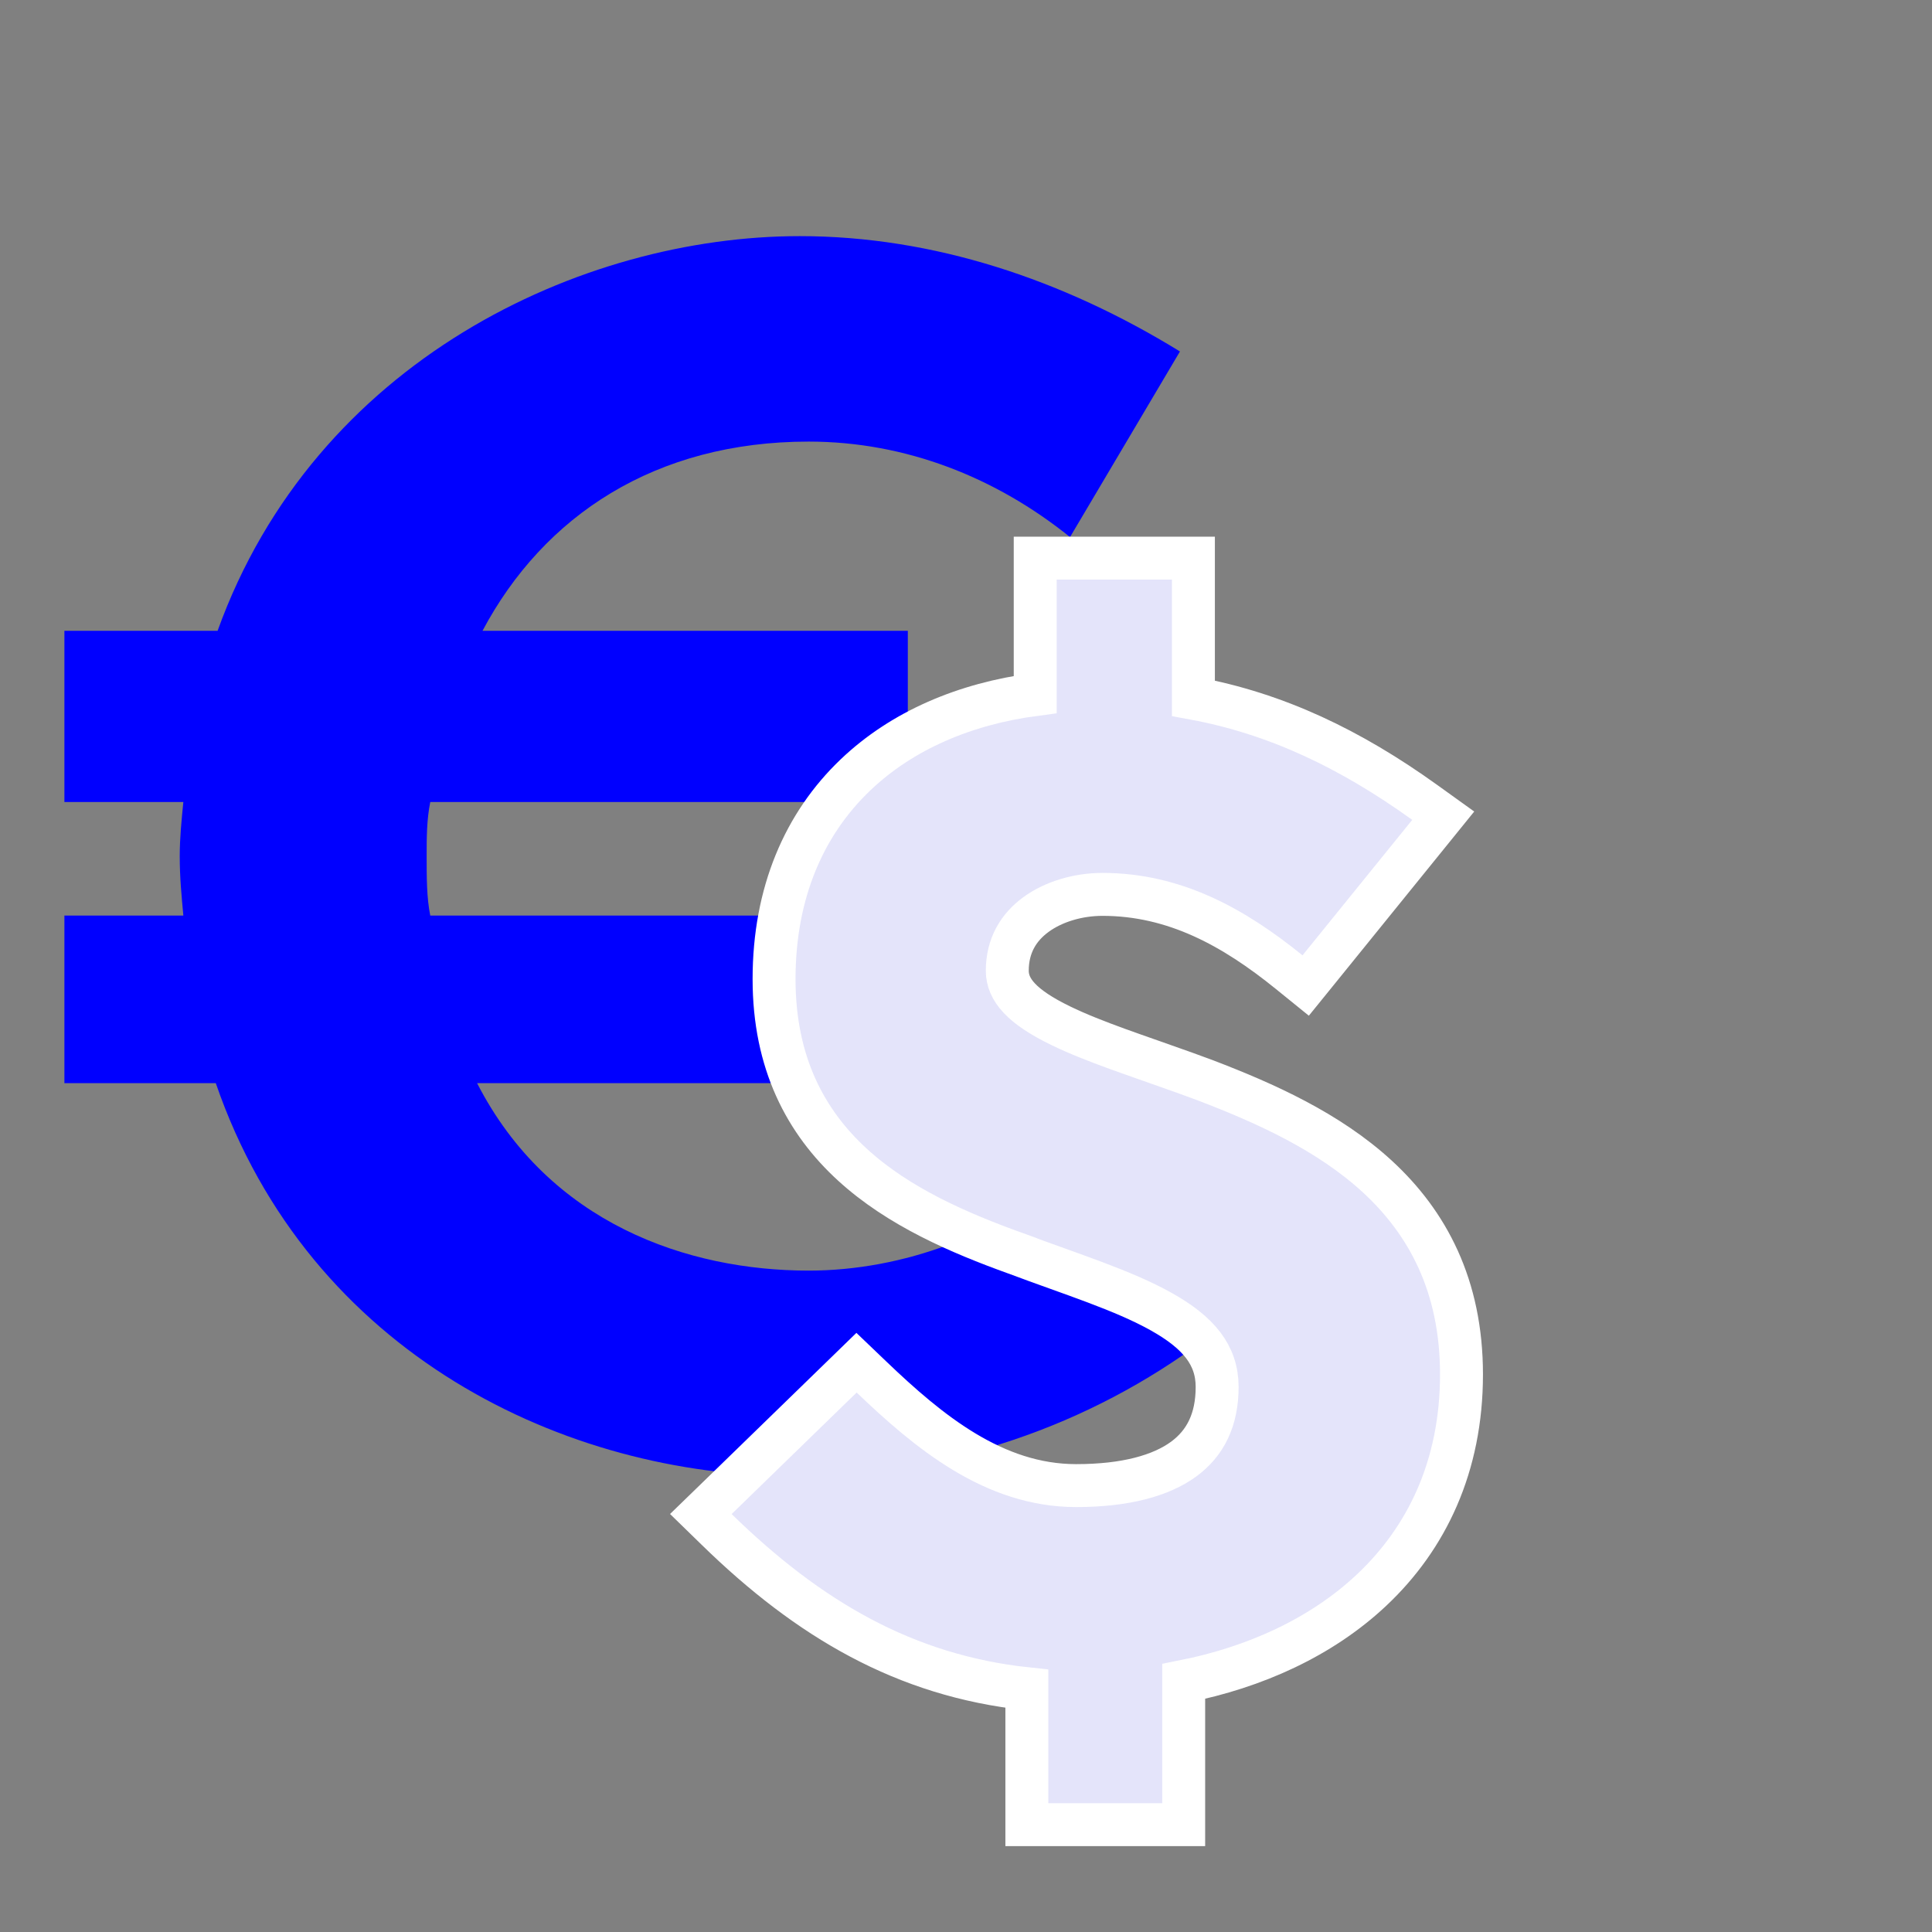
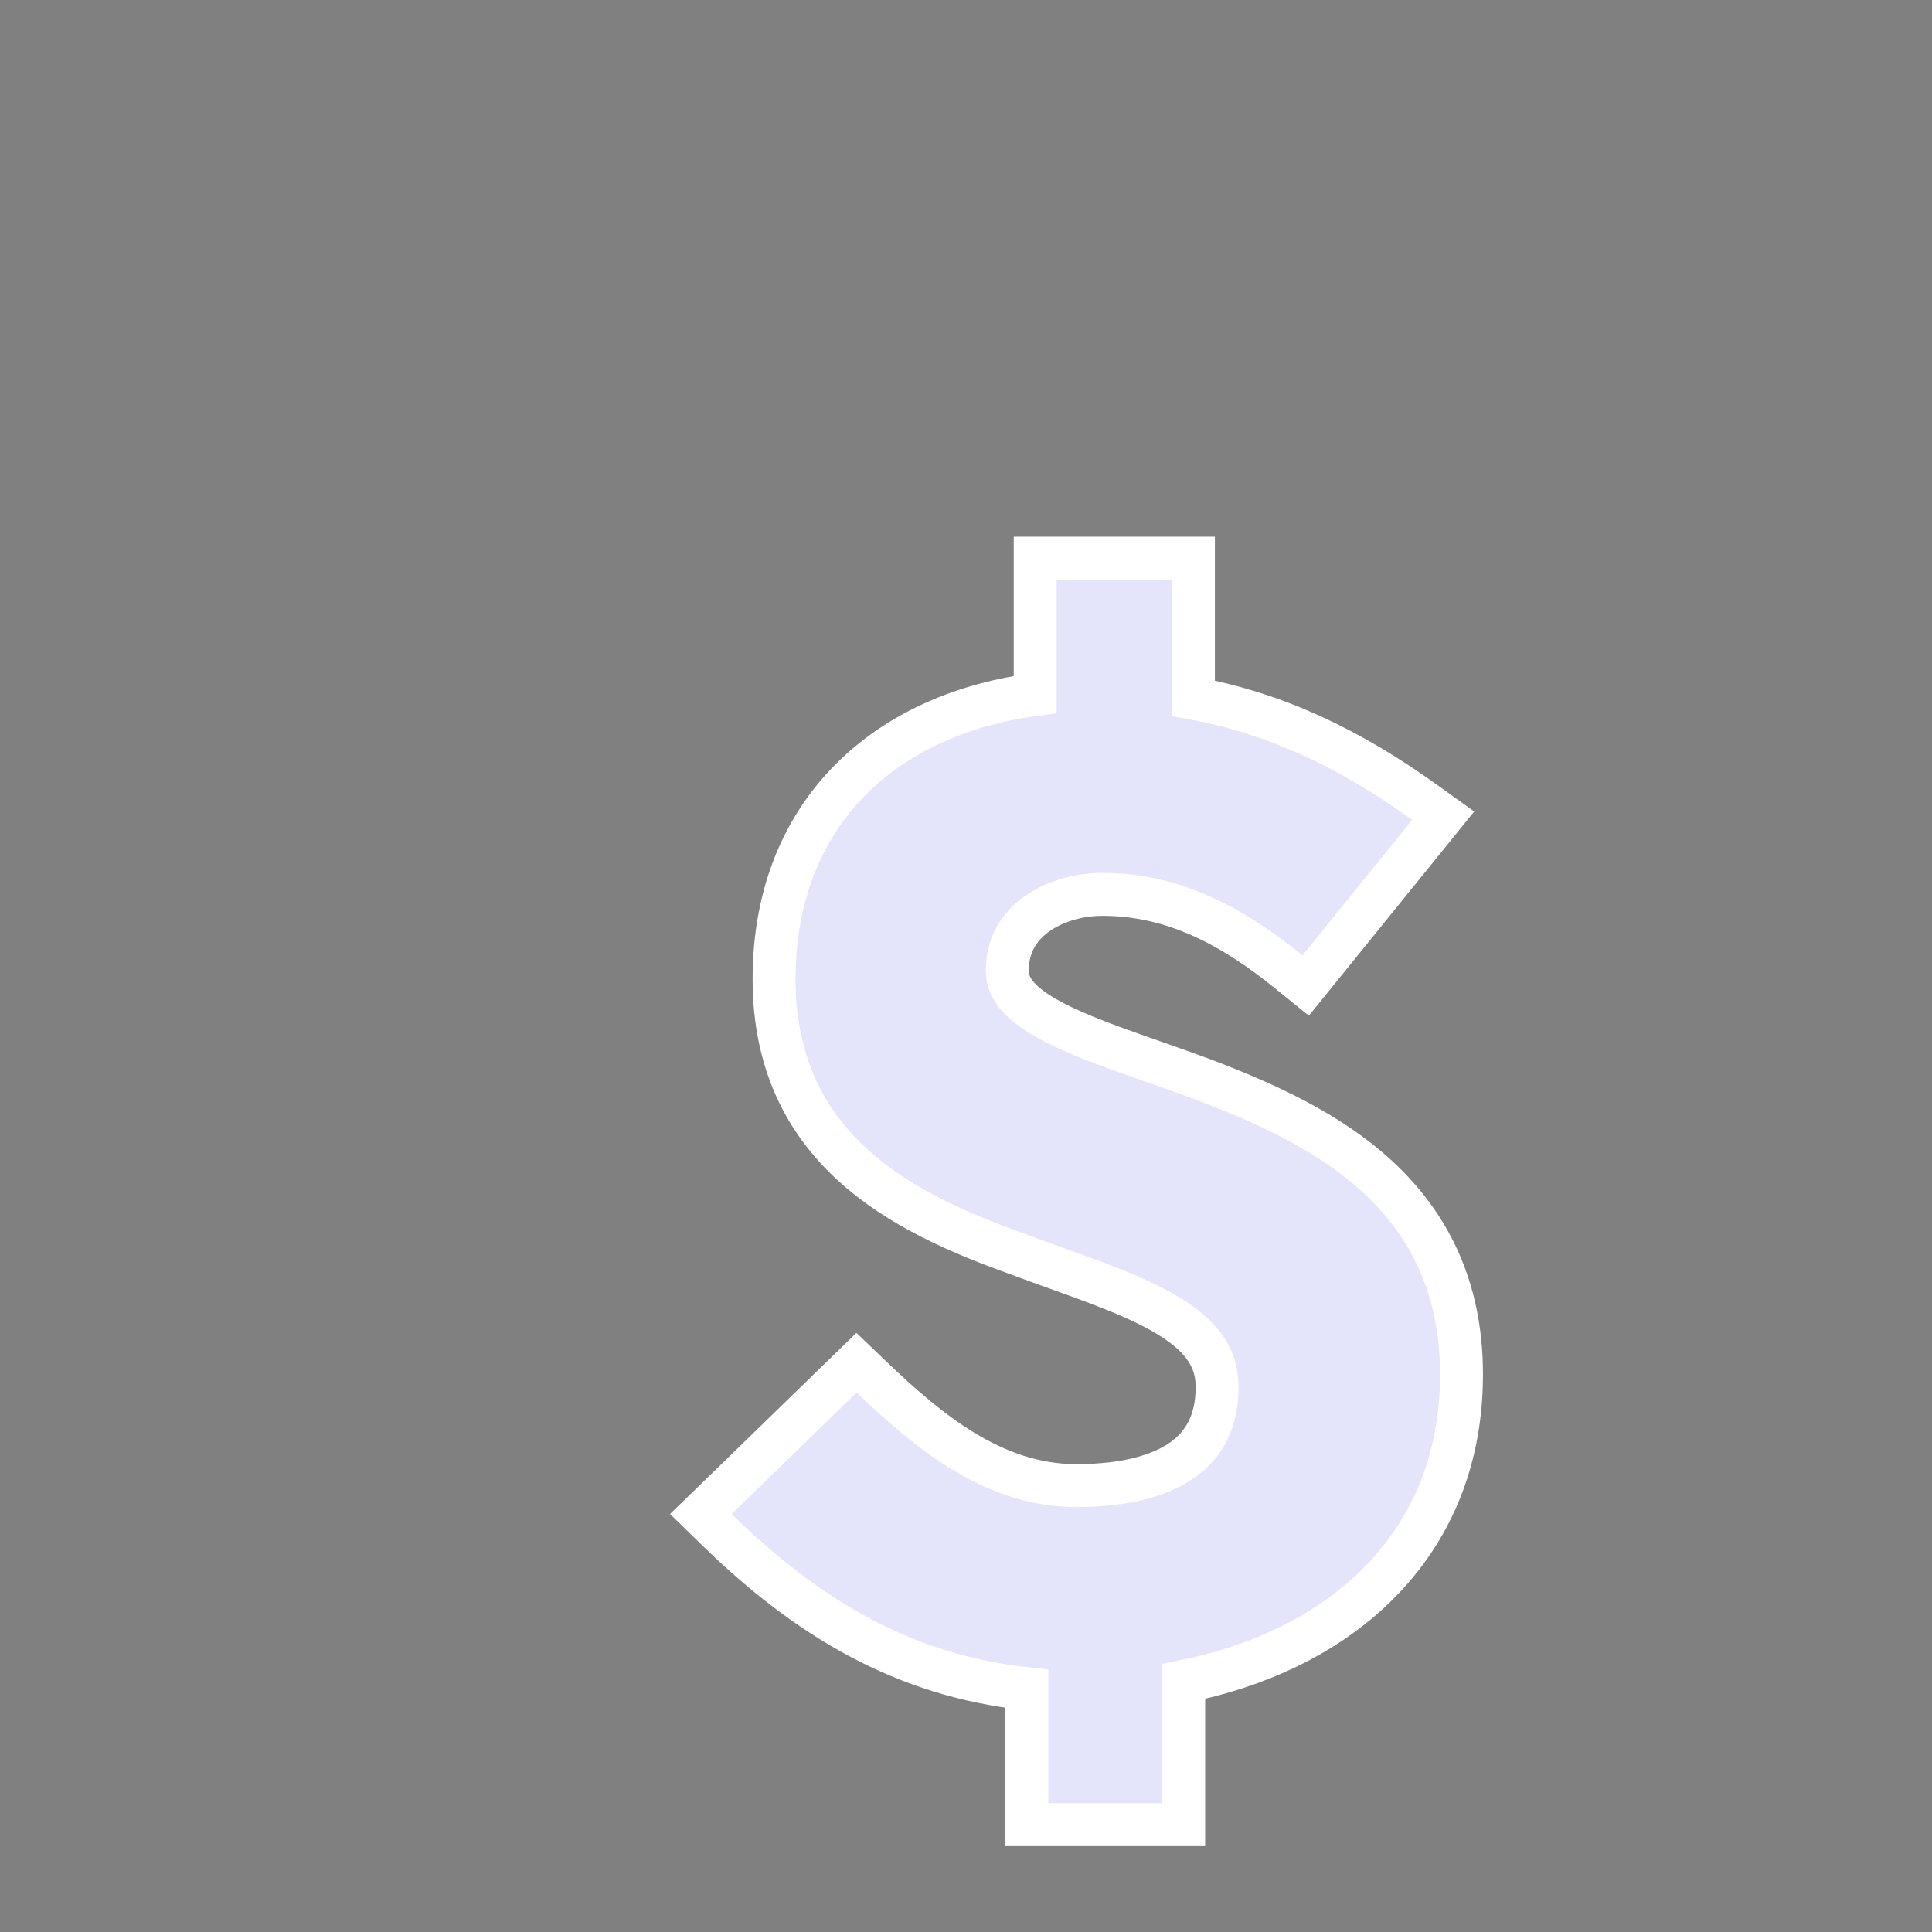
<svg xmlns="http://www.w3.org/2000/svg" width="90" height="90" viewBox="0 0 90 90" fill="none">
  <rect x="0" y="0" width="90" height="90" fill="#808080" stroke="none" />
-   <path d="M3 37.361V29.386H10.136C14.67 16.793 27.095 11 37.253 11C43.466 11 49.51 13.015 54.967 16.373L49.846 25.02C46.404 22.25 42.206 20.571 37.673 20.571C30.537 20.571 25.332 24.013 22.477 29.386H42.29V37.361H20.043C19.875 38.201 19.875 39.041 19.875 39.88C19.875 40.888 19.875 41.811 20.043 42.651H42.29V50.458H22.225C25.584 57.007 32.048 59.19 37.673 59.19C42.038 59.19 46.656 57.51 50.014 54.488L56.143 62.38C50.77 66.409 44.053 68.76 36.917 68.76C26.423 68.76 14.418 63.135 10.052 50.458H3V42.651H8.541C8.457 41.727 8.373 40.888 8.373 39.88C8.373 39.041 8.457 38.201 8.541 37.361H3Z" fill="#0000FF" />
  <path d="M55.594 26V32.528C59.451 33.239 62.905 34.89 66.371 37.38L67.231 37.998L66.565 38.821L61.453 45.133L60.824 45.909L60.047 45.28C57.471 43.195 54.715 41.664 51.358 41.664C50.239 41.664 49.096 41.992 48.26 42.602C47.452 43.193 46.923 44.045 46.923 45.219C46.923 46.103 47.593 46.899 49.417 47.784C50.983 48.544 52.975 49.176 55.204 49.978L56.174 50.334L56.181 50.337C58.914 51.384 61.884 52.708 64.169 54.813C66.496 56.959 68.082 59.889 68.082 64.024C68.082 68.303 66.462 71.657 63.893 74.073C61.542 76.283 58.438 77.672 55.141 78.327V85H47.835V78.668C42.157 78.058 37.669 75.429 33.384 71.246L32.648 70.529L33.385 69.814L39.209 64.152L39.9 63.48L40.597 64.147C43.262 66.697 46.299 69.205 50.129 69.205C52.444 69.205 54.095 68.736 55.143 67.968C56.142 67.234 56.699 66.151 56.699 64.609C56.699 63.125 55.833 62.074 54.09 61.099C52.302 60.099 49.931 59.365 47.32 58.389V58.388C44.684 57.438 41.875 56.231 39.726 54.27C37.528 52.266 36.059 49.512 36.059 45.609C36.059 41.587 37.464 38.373 39.855 36.094C42.029 34.021 44.956 32.783 48.224 32.352V26H55.594Z" fill="#E4E4FA" stroke="white" stroke-width="2" />
</svg>